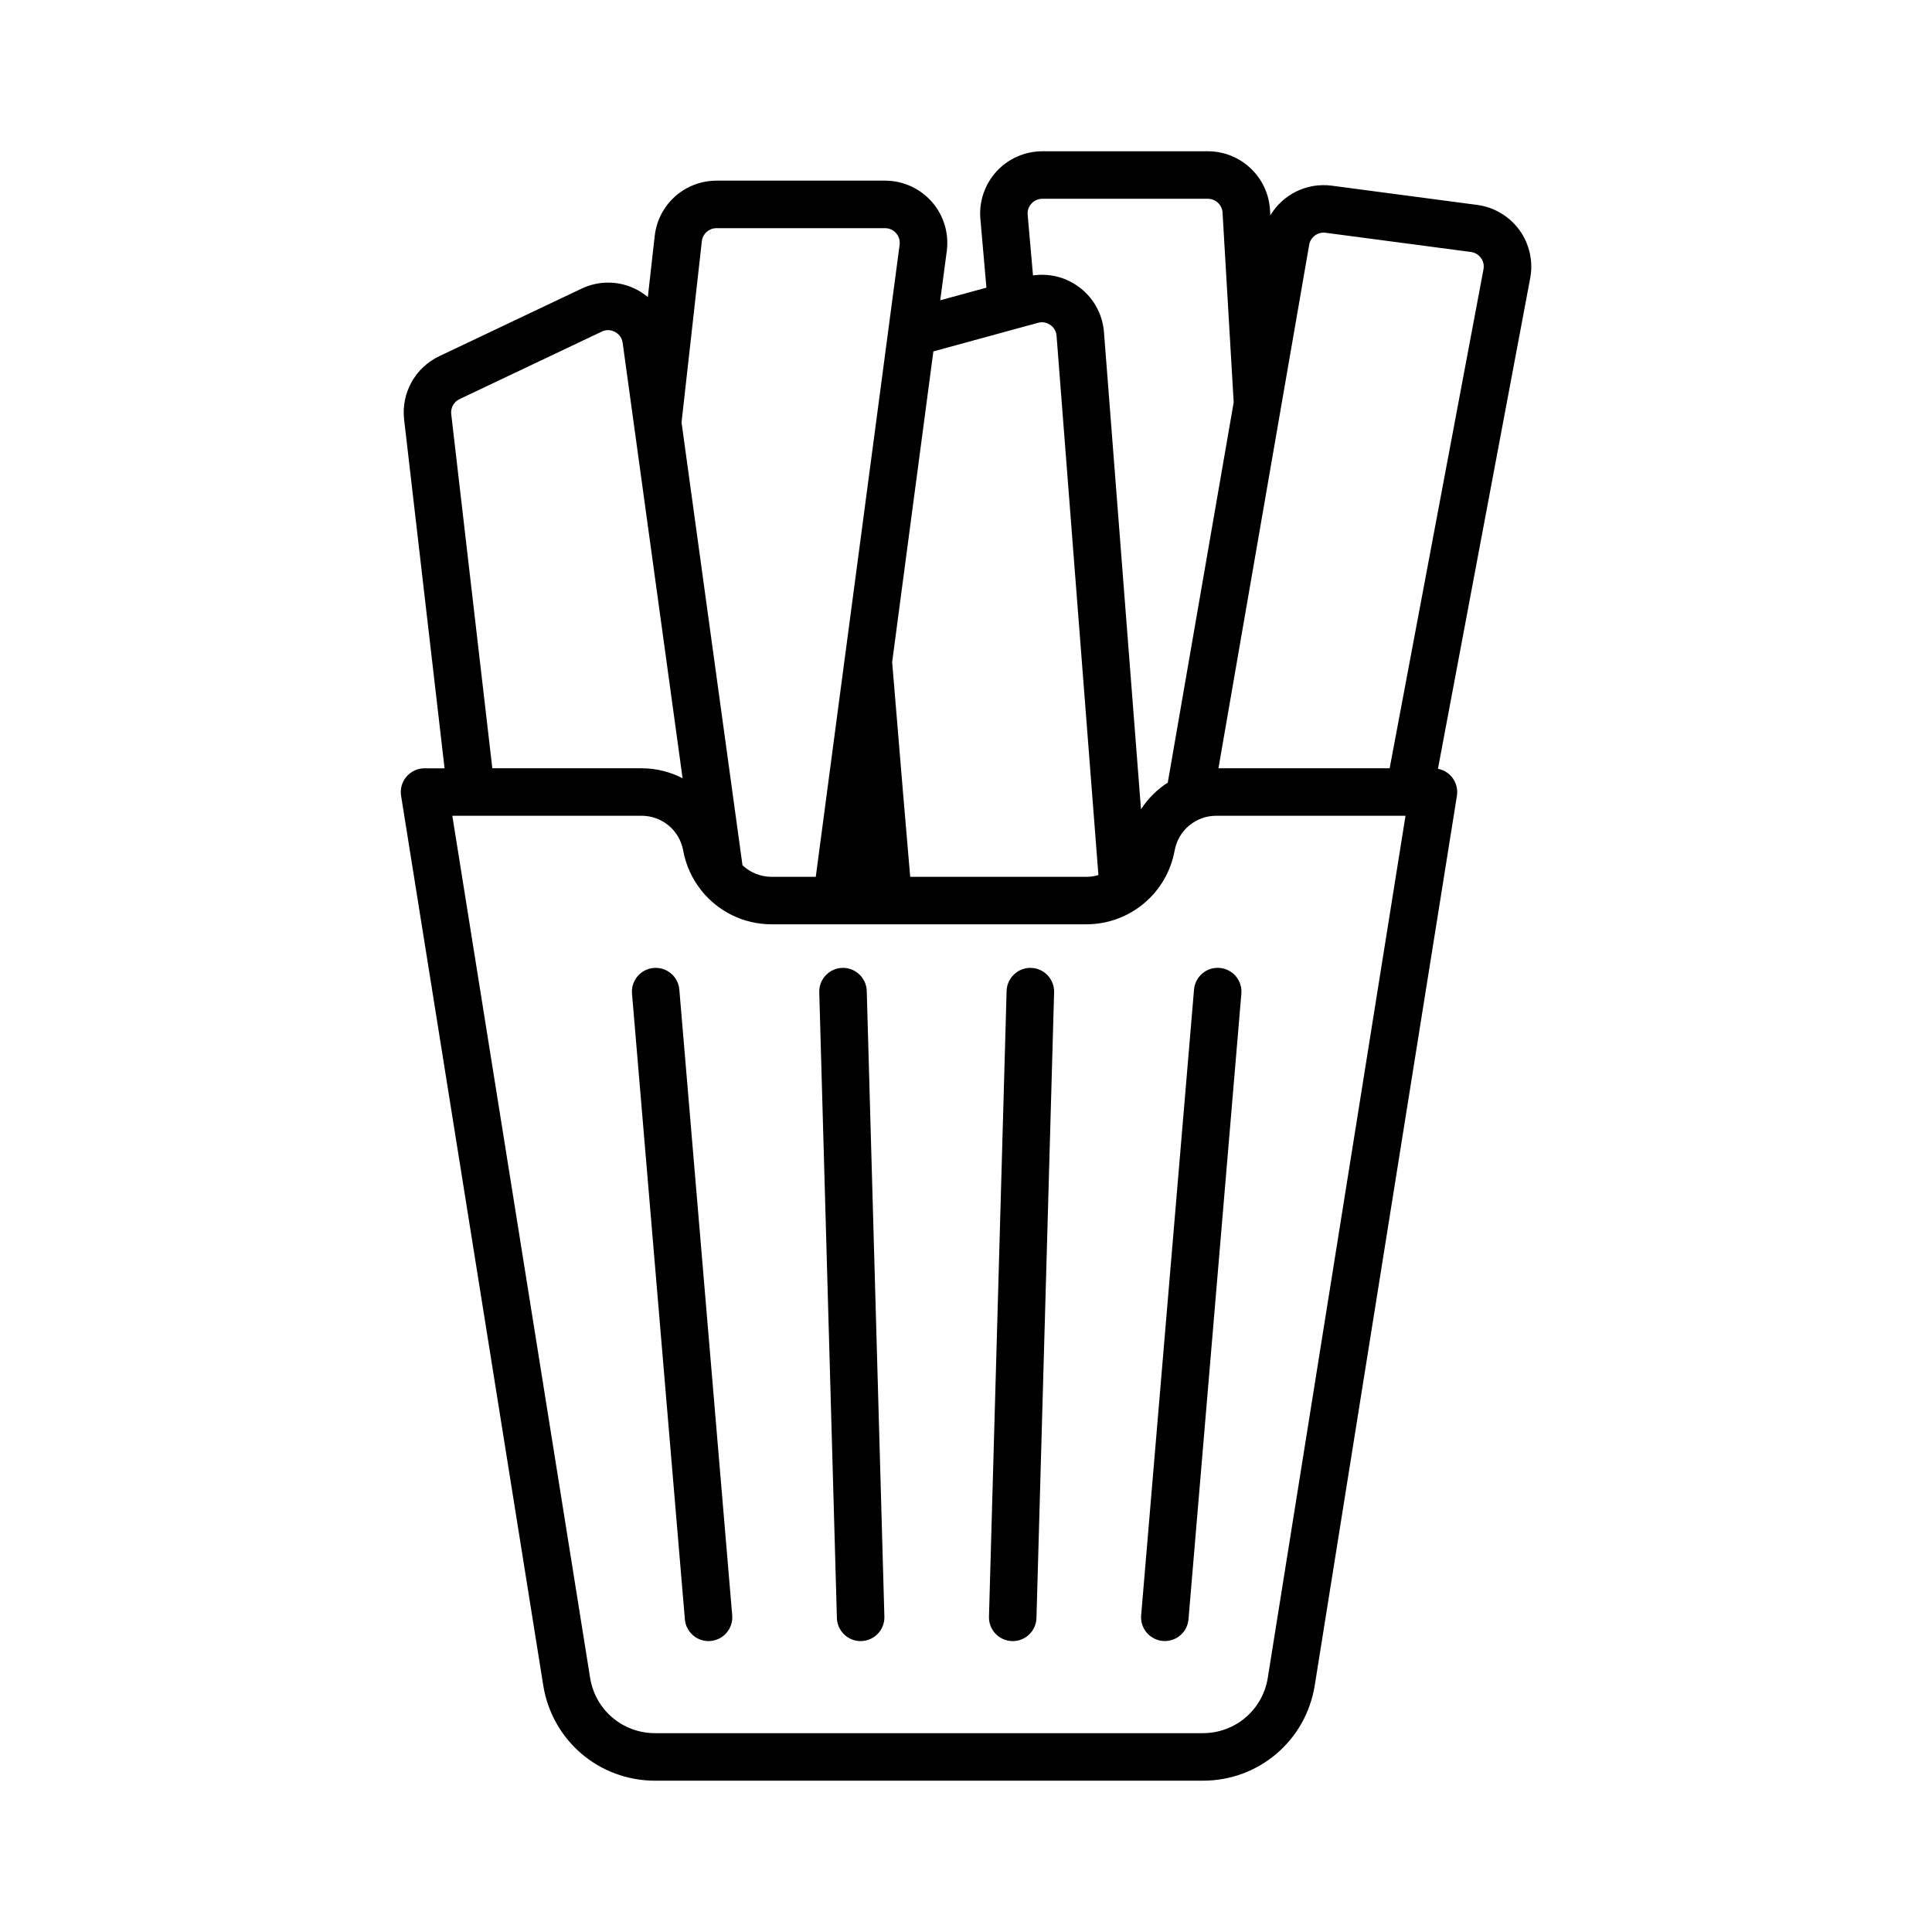
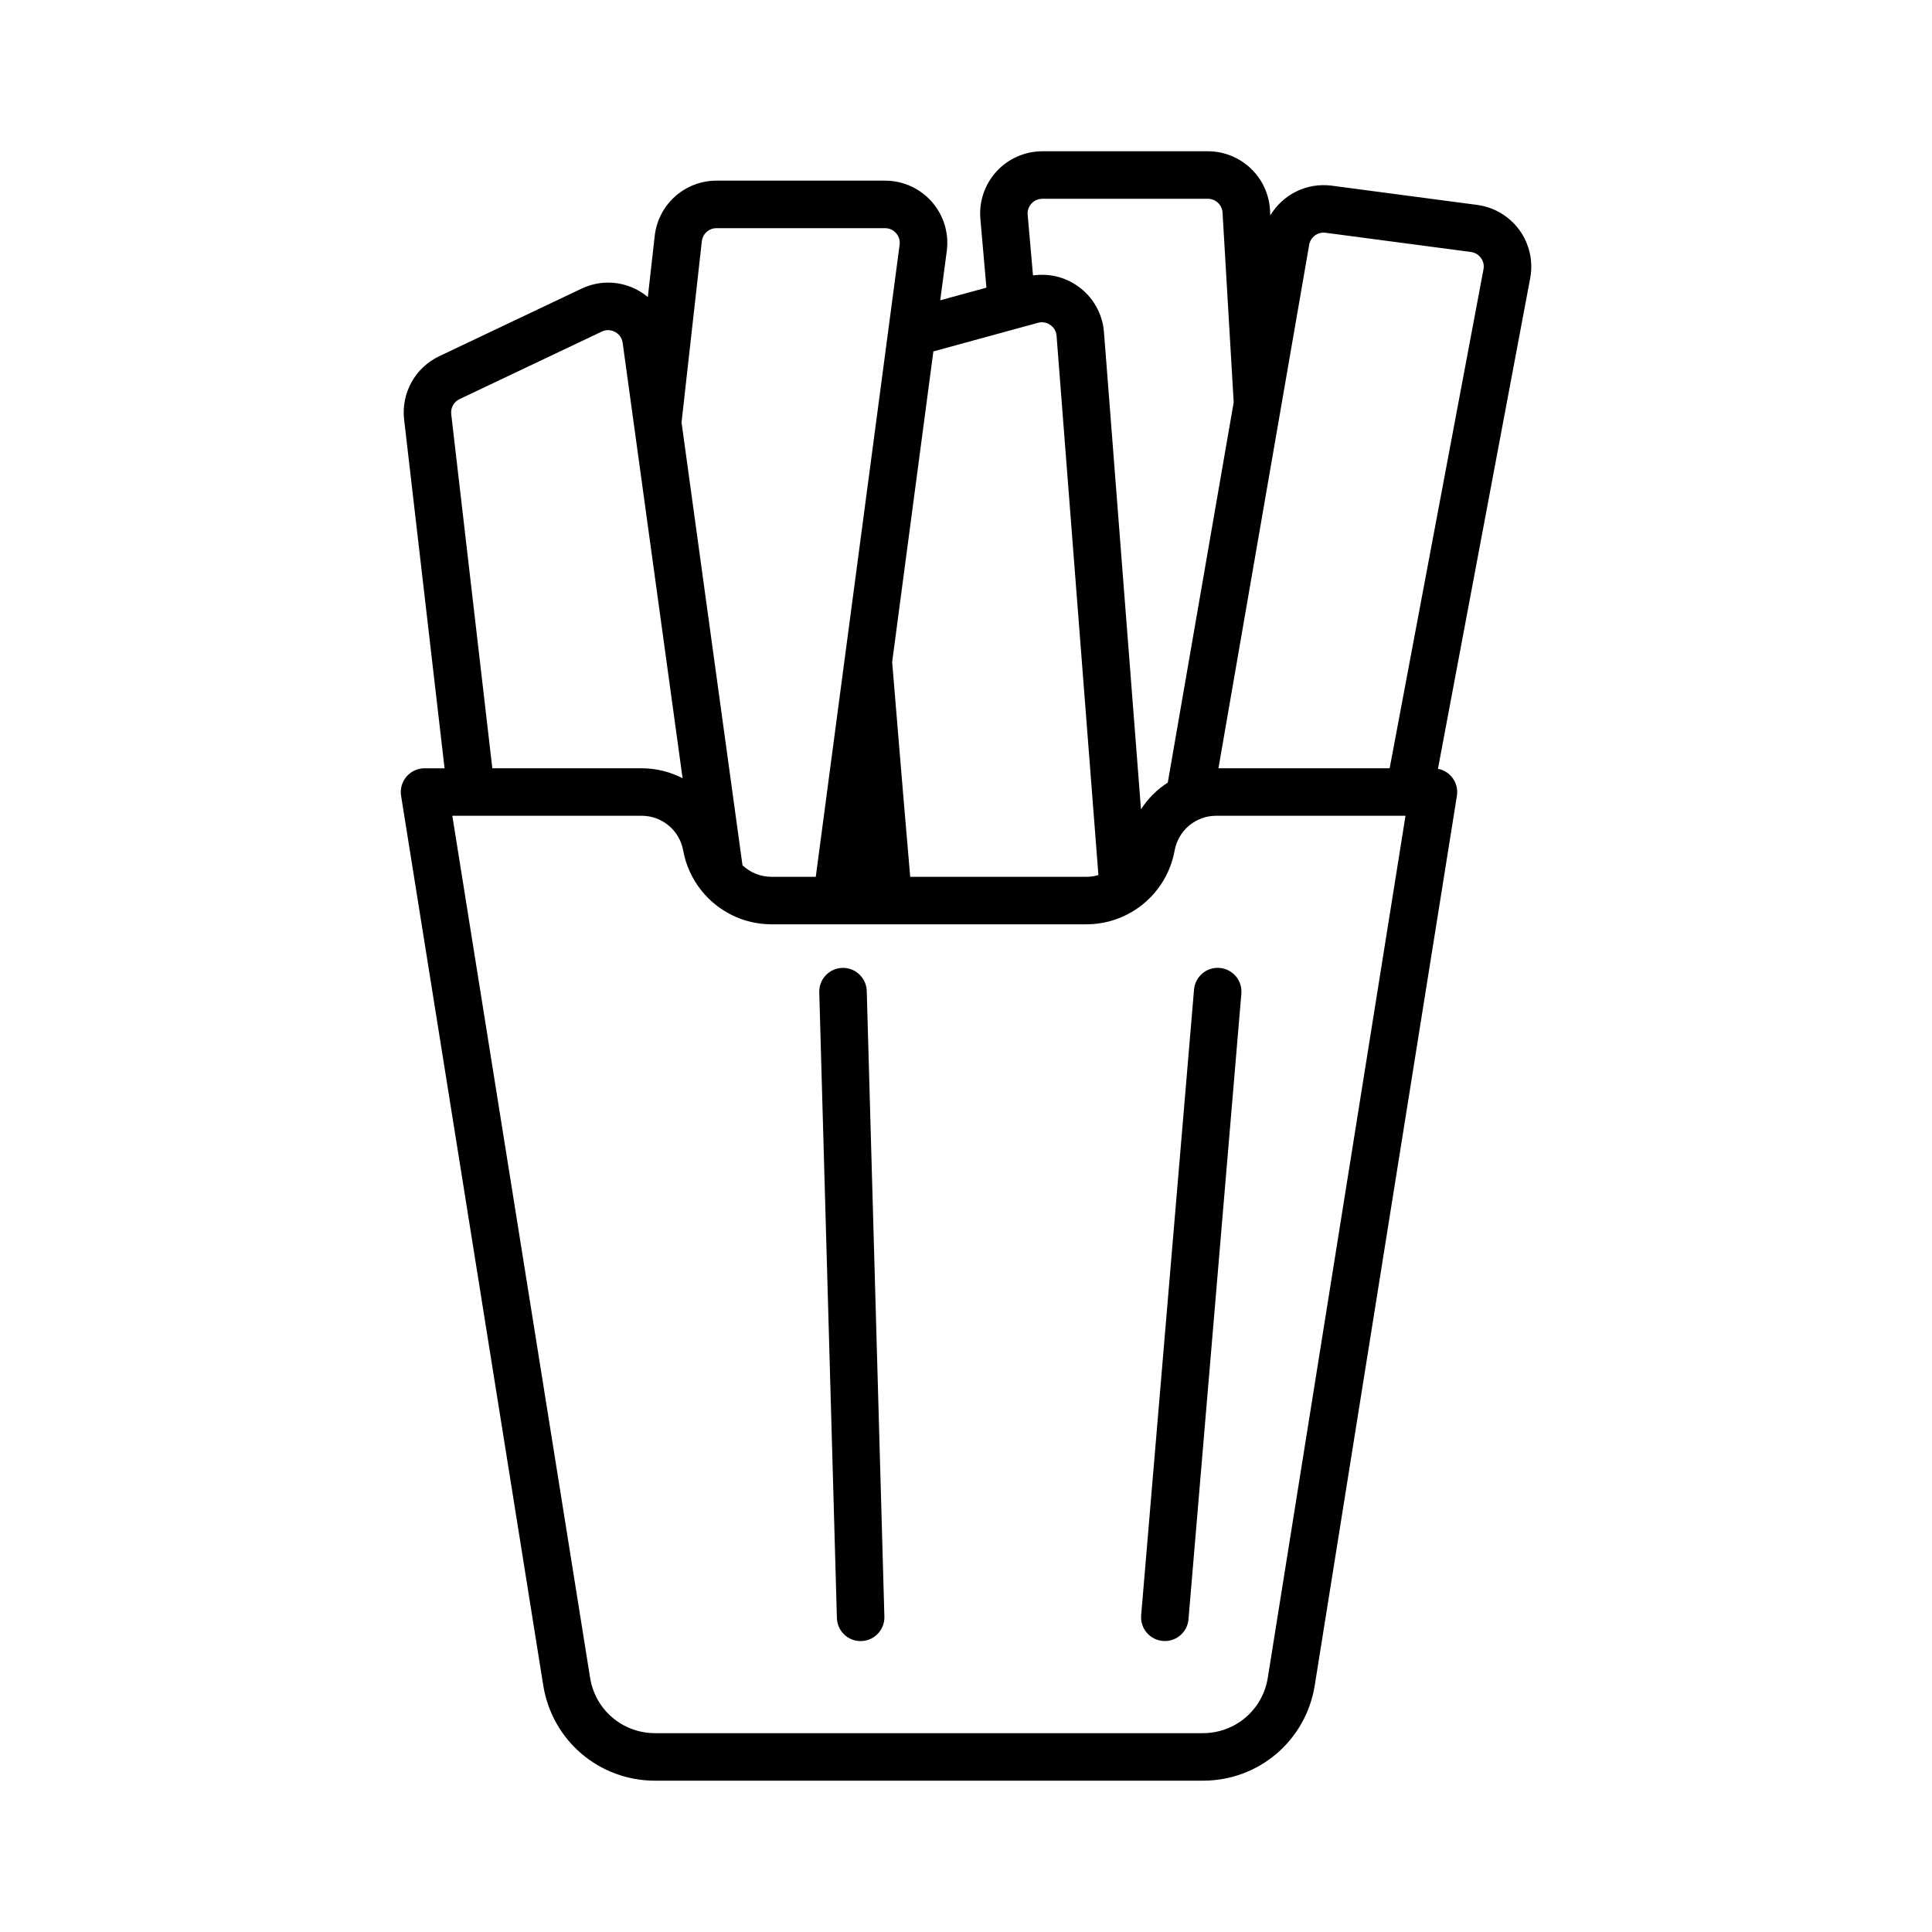
<svg xmlns="http://www.w3.org/2000/svg" fill="#000000" width="800px" height="800px" version="1.1" viewBox="144 144 512 512">
  <g>
-     <path d="m317.23 400.52c-3.465 0.293-6.035 3.336-5.742 6.801l14.012 165.82c0.277 3.285 3.027 5.762 6.262 5.762 0.176 0 0.359-0.004 0.539-0.023 3.465-0.293 6.035-3.336 5.742-6.801l-14.012-165.82c-0.289-3.461-3.332-6.035-6.801-5.738z" />
    <path d="m367.23 400.5c-3.477 0.098-6.211 2.992-6.117 6.469l4.672 165.82c0.098 3.414 2.891 6.117 6.289 6.117 0.059 0 0.121 0 0.18-0.004 3.477-0.098 6.211-2.992 6.117-6.469l-4.672-165.82c-0.102-3.473-3.039-6.223-6.469-6.113z" />
-     <path d="m417.23 400.5c-3.426-0.109-6.375 2.641-6.469 6.117l-4.672 165.82c-0.102 3.477 2.641 6.367 6.117 6.469 0.059 0 0.121 0.004 0.18 0.004 3.394 0 6.191-2.699 6.289-6.117l4.672-165.82c0.094-3.481-2.641-6.375-6.117-6.473z" />
    <path d="m460.43 406.25-14.012 165.82c-0.293 3.465 2.277 6.508 5.742 6.801 0.18 0.016 0.359 0.023 0.539 0.023 3.234 0 5.984-2.481 6.262-5.762l14.012-165.82c0.293-3.465-2.277-6.508-5.742-6.801-3.465-0.297-6.508 2.277-6.801 5.738z" />
    <path d="m546.67 204.98c-2.644-3.652-6.727-6.086-11.195-6.676l-38.52-5.094c-6.731-0.891-13.035 2.383-16.309 7.879-0.031-0.504-0.059-1.012-0.086-1.484-0.516-8.699-7.742-15.516-16.461-15.516h-43.867c-4.609 0-9.043 1.949-12.156 5.352-3.113 3.402-4.672 7.984-4.266 12.582l1.602 18.211-12.242 3.344 1.734-13.047c0.625-4.711-0.812-9.461-3.945-13.035-3.129-3.57-7.652-5.621-12.402-5.621h-44.668c-8.398 0-15.441 6.293-16.383 14.637-0.48 4.258-1.109 9.824-1.824 16.211-0.828-0.68-1.715-1.305-2.68-1.832-4.676-2.523-10.113-2.664-14.906-0.387l-37.691 17.891c-6.383 3.027-10.121 9.777-9.309 16.797l10.715 92.414h-5.301c-1.844 0-3.594 0.805-4.793 2.211-1.195 1.402-1.719 3.258-1.426 5.078l37.668 235.72c2.344 14.652 14.812 25.285 29.648 25.285h145.17c14.836 0 27.312-10.637 29.648-25.285l37.668-235.72c0.293-1.82-0.23-3.672-1.426-5.078-0.934-1.094-2.207-1.812-3.598-2.082l24.453-130.04c0.832-4.43-0.207-9.066-2.852-12.719zm-129.32-7.035c0.434-0.473 1.379-1.266 2.875-1.266h43.867c2.062 0 3.773 1.613 3.894 3.668 0.645 10.977 1.77 30.062 2.953 50.27l-17.469 100.78c-2.832 1.82-5.254 4.227-7.098 7.074l-9.809-126.44c-0.383-4.918-2.91-9.371-6.949-12.207-3.481-2.449-7.707-3.438-11.859-2.828l-1.414-16.078c-0.137-1.484 0.574-2.496 1.008-2.973zm-3.43 33.012c0.004 0 0.012-0.004 0.016-0.004l5.152-1.406c1.543-0.422 2.711 0.18 3.273 0.574 0.559 0.395 1.523 1.293 1.641 2.887l11.09 142.89c-1.02 0.301-2.09 0.473-3.195 0.473h-46.684c-1.012-11.594-2.555-29.977-4.781-56.93l10.922-82.312zm-80.047-26.492h44.668c1.543 0 2.5 0.836 2.934 1.328 0.434 0.5 1.133 1.559 0.934 3.082l-2.977 22.426v0.016l-11.559 87.125c-0.004 0.035-0.012 0.07-0.016 0.105l-7.668 57.82h-11.734c-2.953 0-5.668-1.16-7.688-3.066l-16.152-117.36c2.152-19.336 4.207-37.574 5.379-48.012 0.227-1.973 1.891-3.461 3.879-3.461zm-70.293 49.273c-0.191-1.656 0.691-3.254 2.203-3.969l37.691-17.891c1.559-0.742 2.875-0.258 3.527 0.09 0.648 0.352 1.773 1.195 2.012 2.902l15.879 115.37c-3.269-1.676-6.957-2.637-10.848-2.637h-39.574zm216.4 334.88c-1.359 8.508-8.602 14.688-17.219 14.688h-145.16c-8.621 0-15.859-6.176-17.219-14.688l-36.512-228.43h50.168c5.422 0 10.051 3.871 11.012 9.203 0.711 3.926 2.367 7.461 4.691 10.43 0.059 0.082 0.117 0.156 0.176 0.23 4.394 5.465 11.109 8.898 18.531 8.898h17.246 0.012 0.004 13.723 0.004 0.016 52.438c11.516 0 21.355-8.227 23.402-19.559 0.961-5.336 5.598-9.203 11.012-9.203h50.168zm57.16-373.25-24.867 132.23-45.371-0.004 24.043-138.71c0.359-2.07 2.277-3.477 4.352-3.199l38.52 5.094c1.445 0.191 2.281 1.074 2.648 1.578 0.375 0.504 0.949 1.57 0.676 3.008z" />
  </g>
</svg>